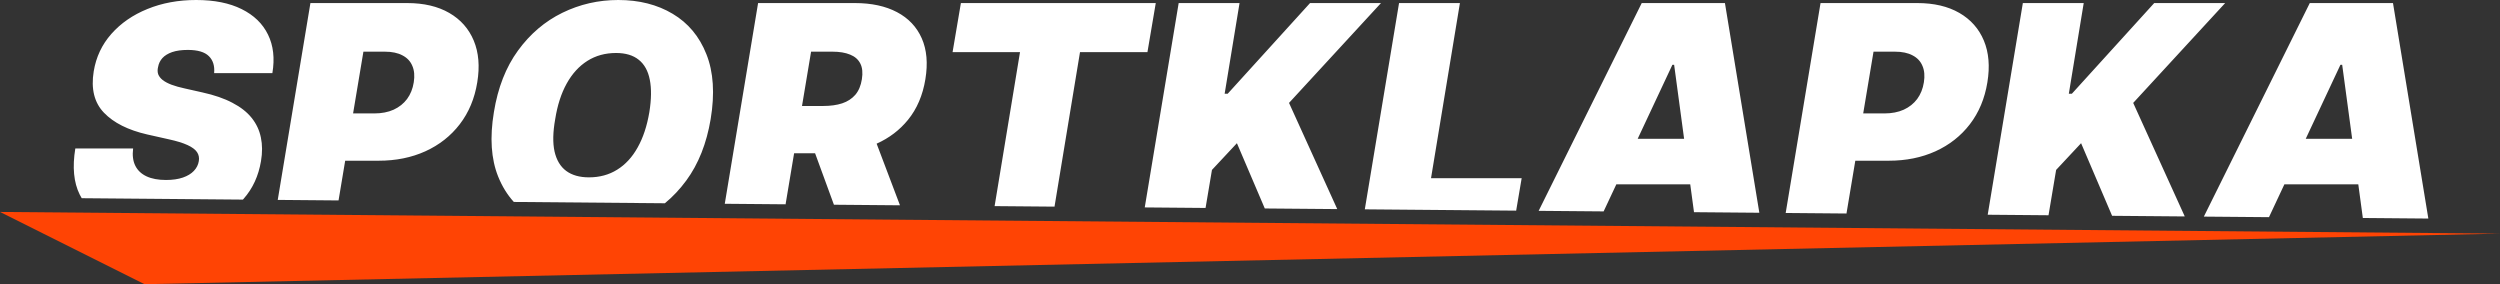
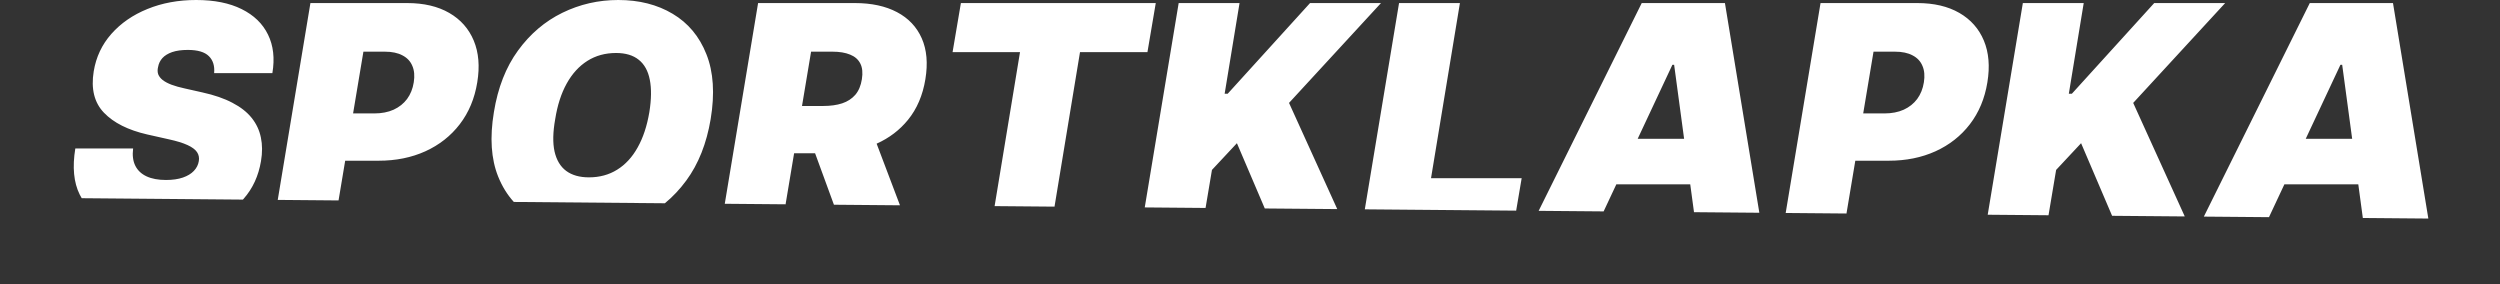
<svg xmlns="http://www.w3.org/2000/svg" width="519" height="59" viewBox="0 0 519 59" fill="none">
  <rect x="0" y="0" width="519" height="59" fill="#333333" stroke="none" />
  <path fill-rule="evenodd" clip-rule="evenodd" d="M43.363 11.659C44.227 12.508 44.59 13.682 44.454 15.182H56.545C57.06 12.121 56.757 9.455 55.636 7.182C54.53 4.909 52.704 3.144 50.158 1.886C47.628 0.629 44.484 0 40.727 0C37.03 0 33.658 0.621 30.613 1.864C27.583 3.091 25.083 4.818 23.113 7.045C21.159 9.258 19.939 11.848 19.454 14.818C18.863 18.454 19.575 21.318 21.59 23.409C23.605 25.5 26.59 27 30.545 27.909L34.999 28.909C36.666 29.273 37.977 29.674 38.931 30.114C39.886 30.553 40.545 31.046 40.908 31.591C41.272 32.136 41.393 32.758 41.272 33.455C41.151 34.212 40.81 34.886 40.249 35.477C39.689 36.068 38.924 36.53 37.954 36.864C36.984 37.197 35.818 37.364 34.454 37.364C32.848 37.364 31.507 37.114 30.431 36.614C29.355 36.114 28.575 35.379 28.09 34.409C27.605 33.439 27.454 32.242 27.636 30.818H15.636C14.999 34.697 15.303 37.886 16.545 40.386C16.677 40.647 16.817 40.901 16.966 41.147L50.425 41.437C50.489 41.368 50.551 41.298 50.613 41.227C52.477 39.106 53.666 36.515 54.181 33.455C54.484 31.682 54.477 30.046 54.158 28.546C53.855 27.046 53.219 25.689 52.249 24.477C51.28 23.265 49.946 22.22 48.249 21.341C46.568 20.447 44.484 19.727 41.999 19.182L38.363 18.364C37.303 18.136 36.386 17.879 35.613 17.591C34.855 17.303 34.242 16.977 33.772 16.614C33.318 16.25 33.007 15.848 32.84 15.409C32.689 14.954 32.681 14.454 32.818 13.909C32.939 13.212 33.234 12.598 33.704 12.068C34.189 11.538 34.863 11.121 35.727 10.818C36.605 10.515 37.696 10.364 38.999 10.364C41.045 10.364 42.499 10.796 43.363 11.659ZM70.283 41.609L57.659 41.5L64.443 0.636H84.534C87.988 0.636 90.897 1.318 93.261 2.682C95.624 4.045 97.321 5.962 98.352 8.432C99.382 10.902 99.624 13.788 99.079 17.091C98.534 20.454 97.321 23.356 95.443 25.796C93.579 28.22 91.2 30.091 88.306 31.409C85.427 32.712 82.2 33.364 78.624 33.364H71.66L70.283 41.609ZM138.028 42.197L106.67 41.925C105.319 40.44 104.235 38.685 103.42 36.659C101.95 33.008 101.655 28.546 102.534 23.273C103.352 18.212 105.018 13.954 107.534 10.5C110.049 7.045 113.117 4.432 116.738 2.659C120.359 0.886 124.231 0 128.352 0C132.685 0 136.45 0.955 139.647 2.864C142.859 4.773 145.193 7.568 146.647 11.25C148.117 14.932 148.412 19.424 147.534 24.727C146.685 29.788 145.003 34.03 142.488 37.455C141.153 39.272 139.666 40.853 138.028 42.197ZM163.086 42.414L150.463 42.304L157.38 0.636H177.471C180.926 0.636 183.842 1.265 186.221 2.523C188.6 3.78 190.312 5.591 191.357 7.955C192.403 10.318 192.653 13.152 192.107 16.454C191.562 19.788 190.357 22.599 188.494 24.886C186.768 27.008 184.6 28.655 181.989 29.826L186.834 42.62L173.122 42.501L169.212 31.818H164.856L163.086 42.414ZM166.497 22H170.926C172.41 22 173.713 21.818 174.835 21.454C175.956 21.076 176.865 20.485 177.562 19.682C178.259 18.864 178.713 17.788 178.926 16.454C179.138 15.121 179.032 14.038 178.607 13.204C178.183 12.356 177.479 11.735 176.494 11.341C175.509 10.932 174.289 10.727 172.835 10.727H168.38L166.497 22ZM218.917 42.898L206.48 42.79L211.755 10.818H197.755L199.482 0.636H239.937L238.21 10.818H224.21L218.917 42.898ZM250.275 43.17L237.65 43.06L244.693 0.636H257.329L254.238 19.454H254.874L271.965 0.636H286.693L267.602 21.364L277.614 43.407L262.57 43.277L256.784 29.727L251.602 35.273L250.275 43.17ZM314.756 43.729L283.334 43.457L290.443 0.636H303.079L297.079 37H315.897L314.756 43.729ZM332.914 43.886L319.425 43.77L340.823 0.636H358.096L365.238 44.167L351.674 44.049L350.895 38.273H335.547L332.914 43.886ZM339.981 28.818H349.621L347.551 13.454H347.187L339.981 28.818ZM383.329 44.324L370.708 44.214L377.943 0.636H398.034C401.488 0.636 404.397 1.318 406.761 2.682C409.124 4.045 410.821 5.962 411.852 8.432C412.882 10.902 413.124 13.788 412.579 17.091C412.034 20.454 410.821 23.356 408.943 25.796C407.079 28.22 404.7 30.091 401.806 31.409C398.927 32.712 395.7 33.364 392.124 33.364H385.161L383.329 44.324ZM425.271 44.687L412.648 44.578L419.943 0.636H432.579L429.488 19.454H430.124L447.215 0.636H461.943L442.852 21.364L453.557 44.932L438.472 44.802L432.034 29.727L426.852 35.273L425.271 44.687ZM471.04 45.084L457.519 44.967L479.511 0.636H496.784L504.123 45.371L490.524 45.253L489.583 38.273H474.235L471.04 45.084ZM478.669 28.818H488.309L486.238 13.454H485.874L478.669 28.818ZM386.801 23.546H391.215C392.731 23.546 394.064 23.288 395.215 22.773C396.367 22.242 397.299 21.5 398.011 20.546C398.723 19.576 399.185 18.424 399.397 17.091C399.609 15.758 399.511 14.621 399.102 13.682C398.708 12.727 398.026 12 397.056 11.5C396.102 10.985 394.882 10.727 393.397 10.727H388.943L386.801 23.546ZM73.301 23.546H77.715C79.231 23.546 80.564 23.288 81.715 22.773C82.867 22.242 83.799 21.5 84.511 20.546C85.223 19.576 85.685 18.424 85.897 17.091C86.109 15.758 86.011 14.621 85.602 13.682C85.208 12.727 84.526 12 83.556 11.5C82.602 10.985 81.382 10.727 79.897 10.727H75.443L73.301 23.546ZM134.897 16.546C135.261 18.364 135.231 20.606 134.806 23.273C134.321 26.151 133.511 28.599 132.374 30.614C131.253 32.629 129.837 34.167 128.124 35.227C126.427 36.288 124.473 36.818 122.261 36.818C120.321 36.818 118.746 36.371 117.534 35.477C116.337 34.583 115.534 33.242 115.124 31.454C114.731 29.667 114.776 27.424 115.261 24.727C115.715 21.849 116.511 19.386 117.647 17.341C118.784 15.296 120.215 13.727 121.943 12.636C123.67 11.546 125.655 11 127.897 11C129.867 11 131.435 11.47 132.602 12.409C133.768 13.333 134.534 14.712 134.897 16.546Z" fill="white" />
-   <path d="M0 44L519 48.5L30 59L0 44Z" fill="#FF4404" />
</svg>